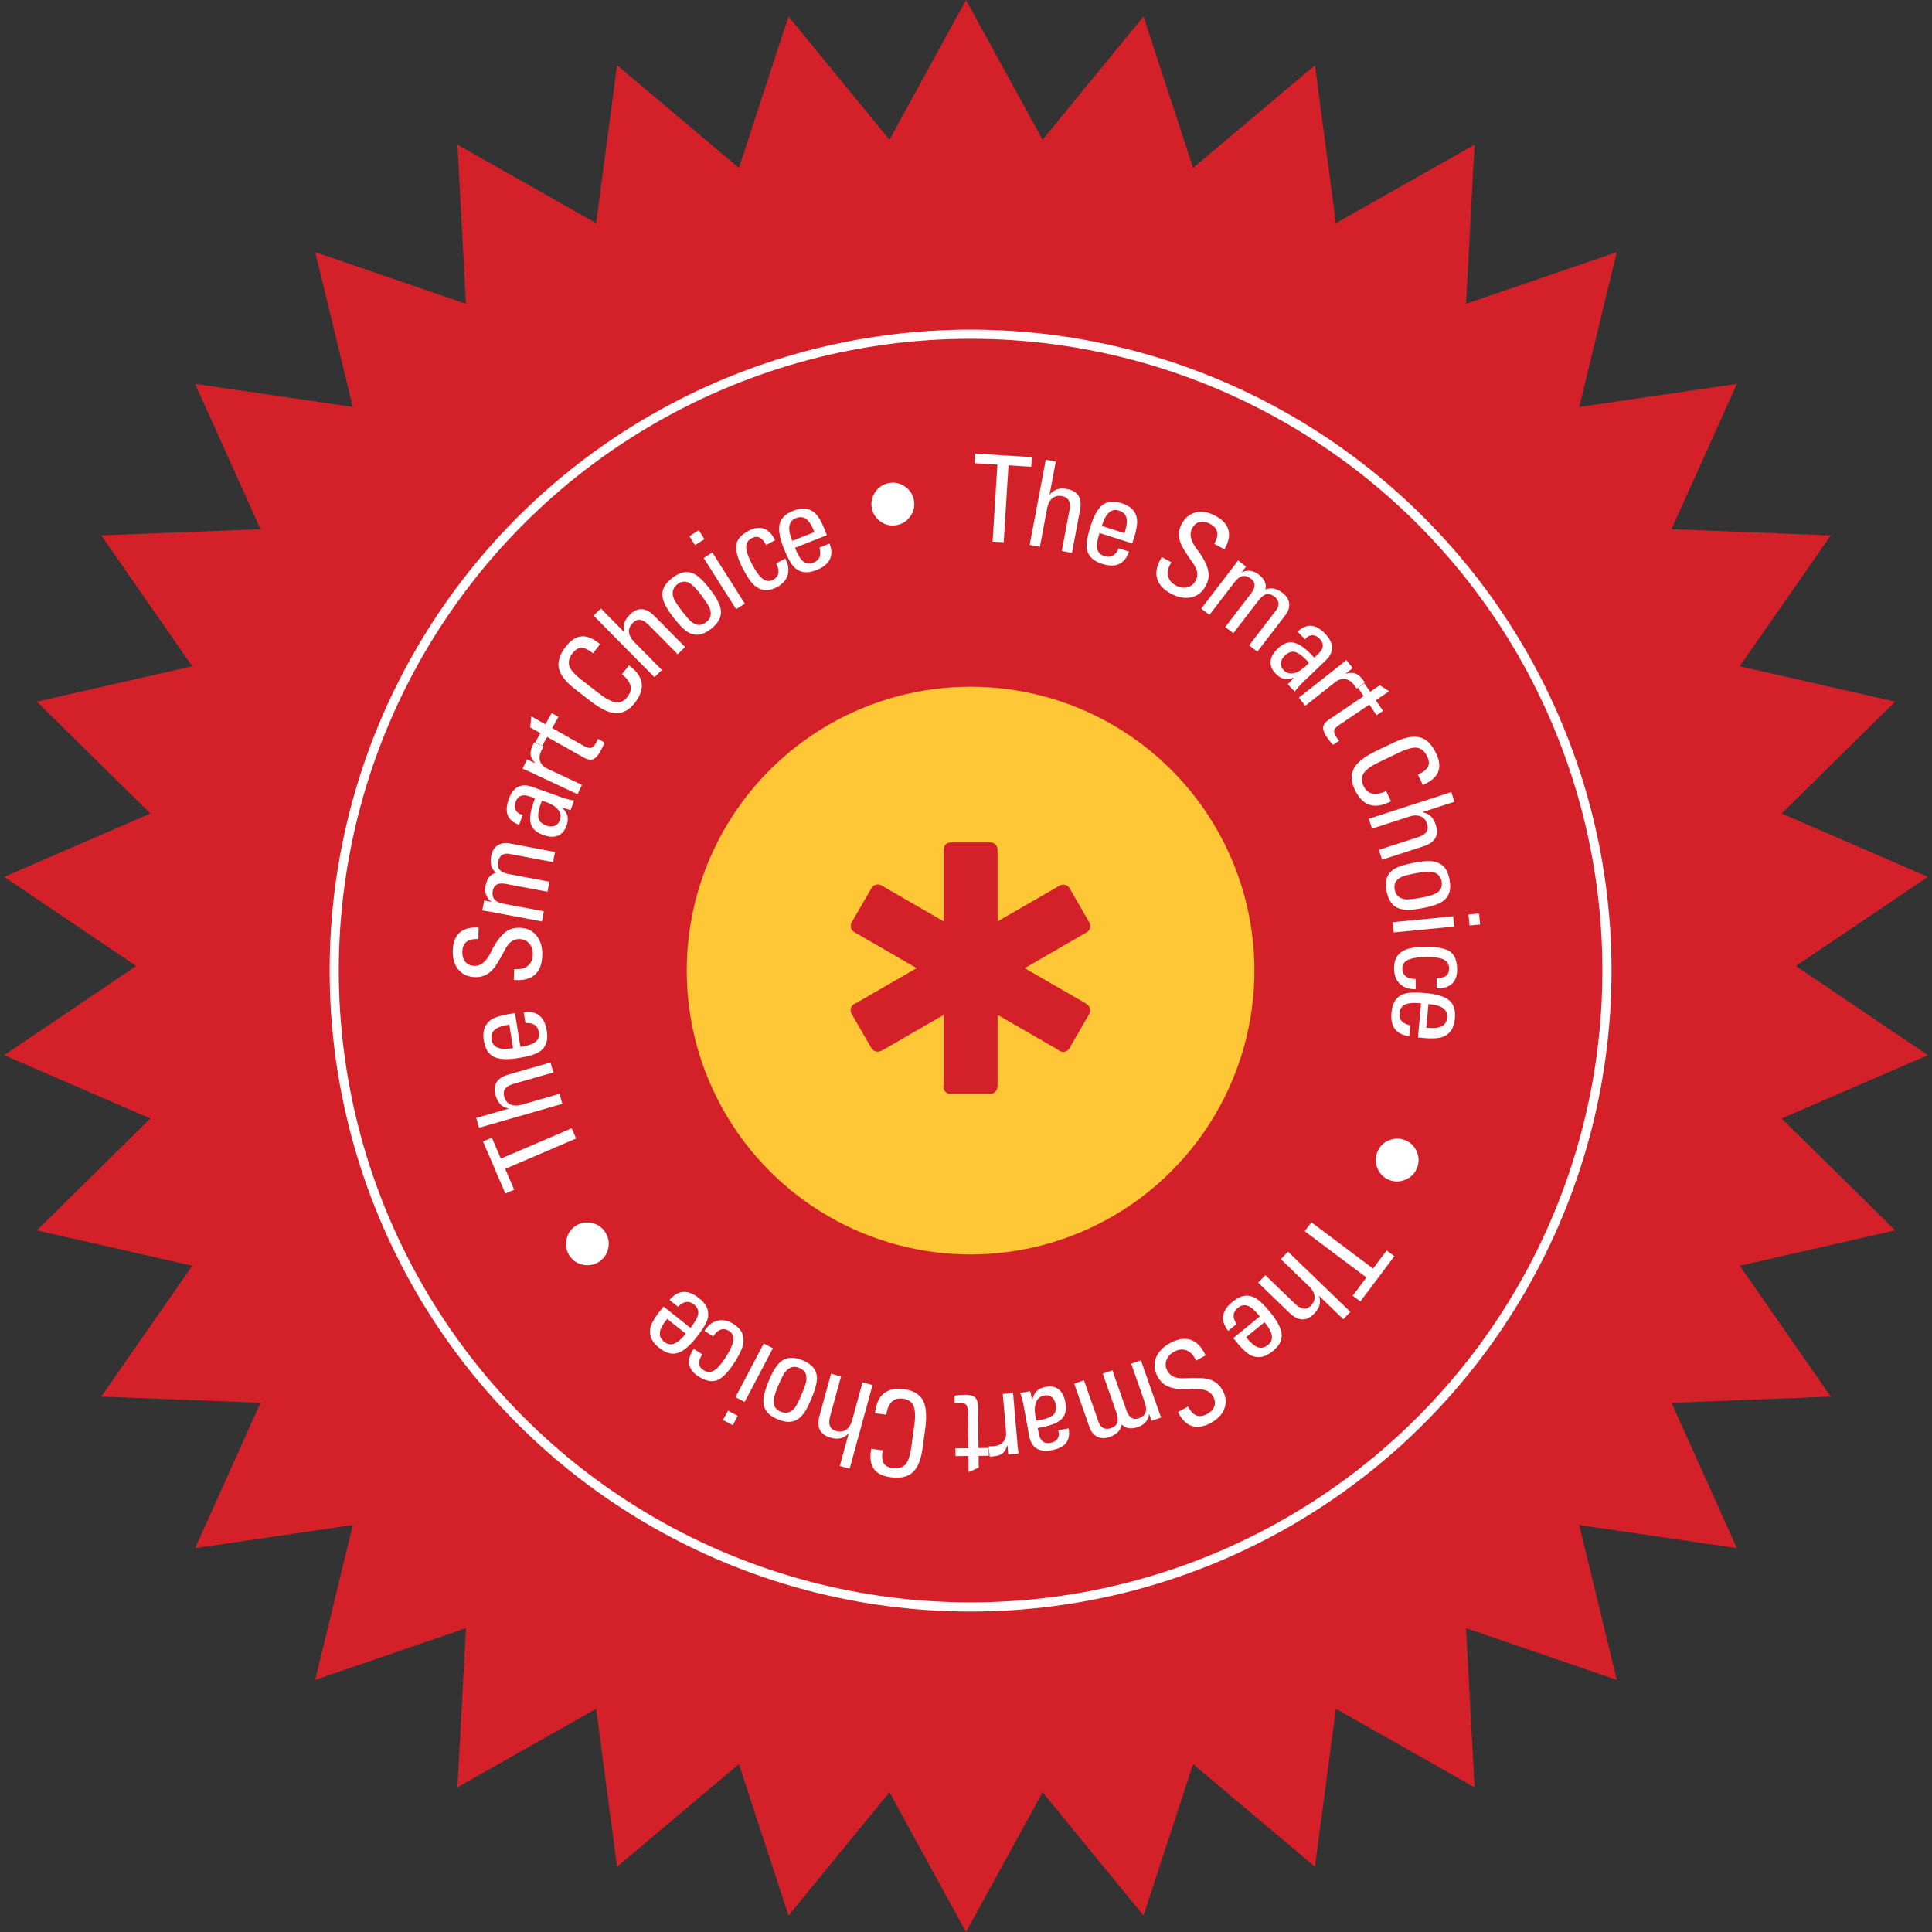
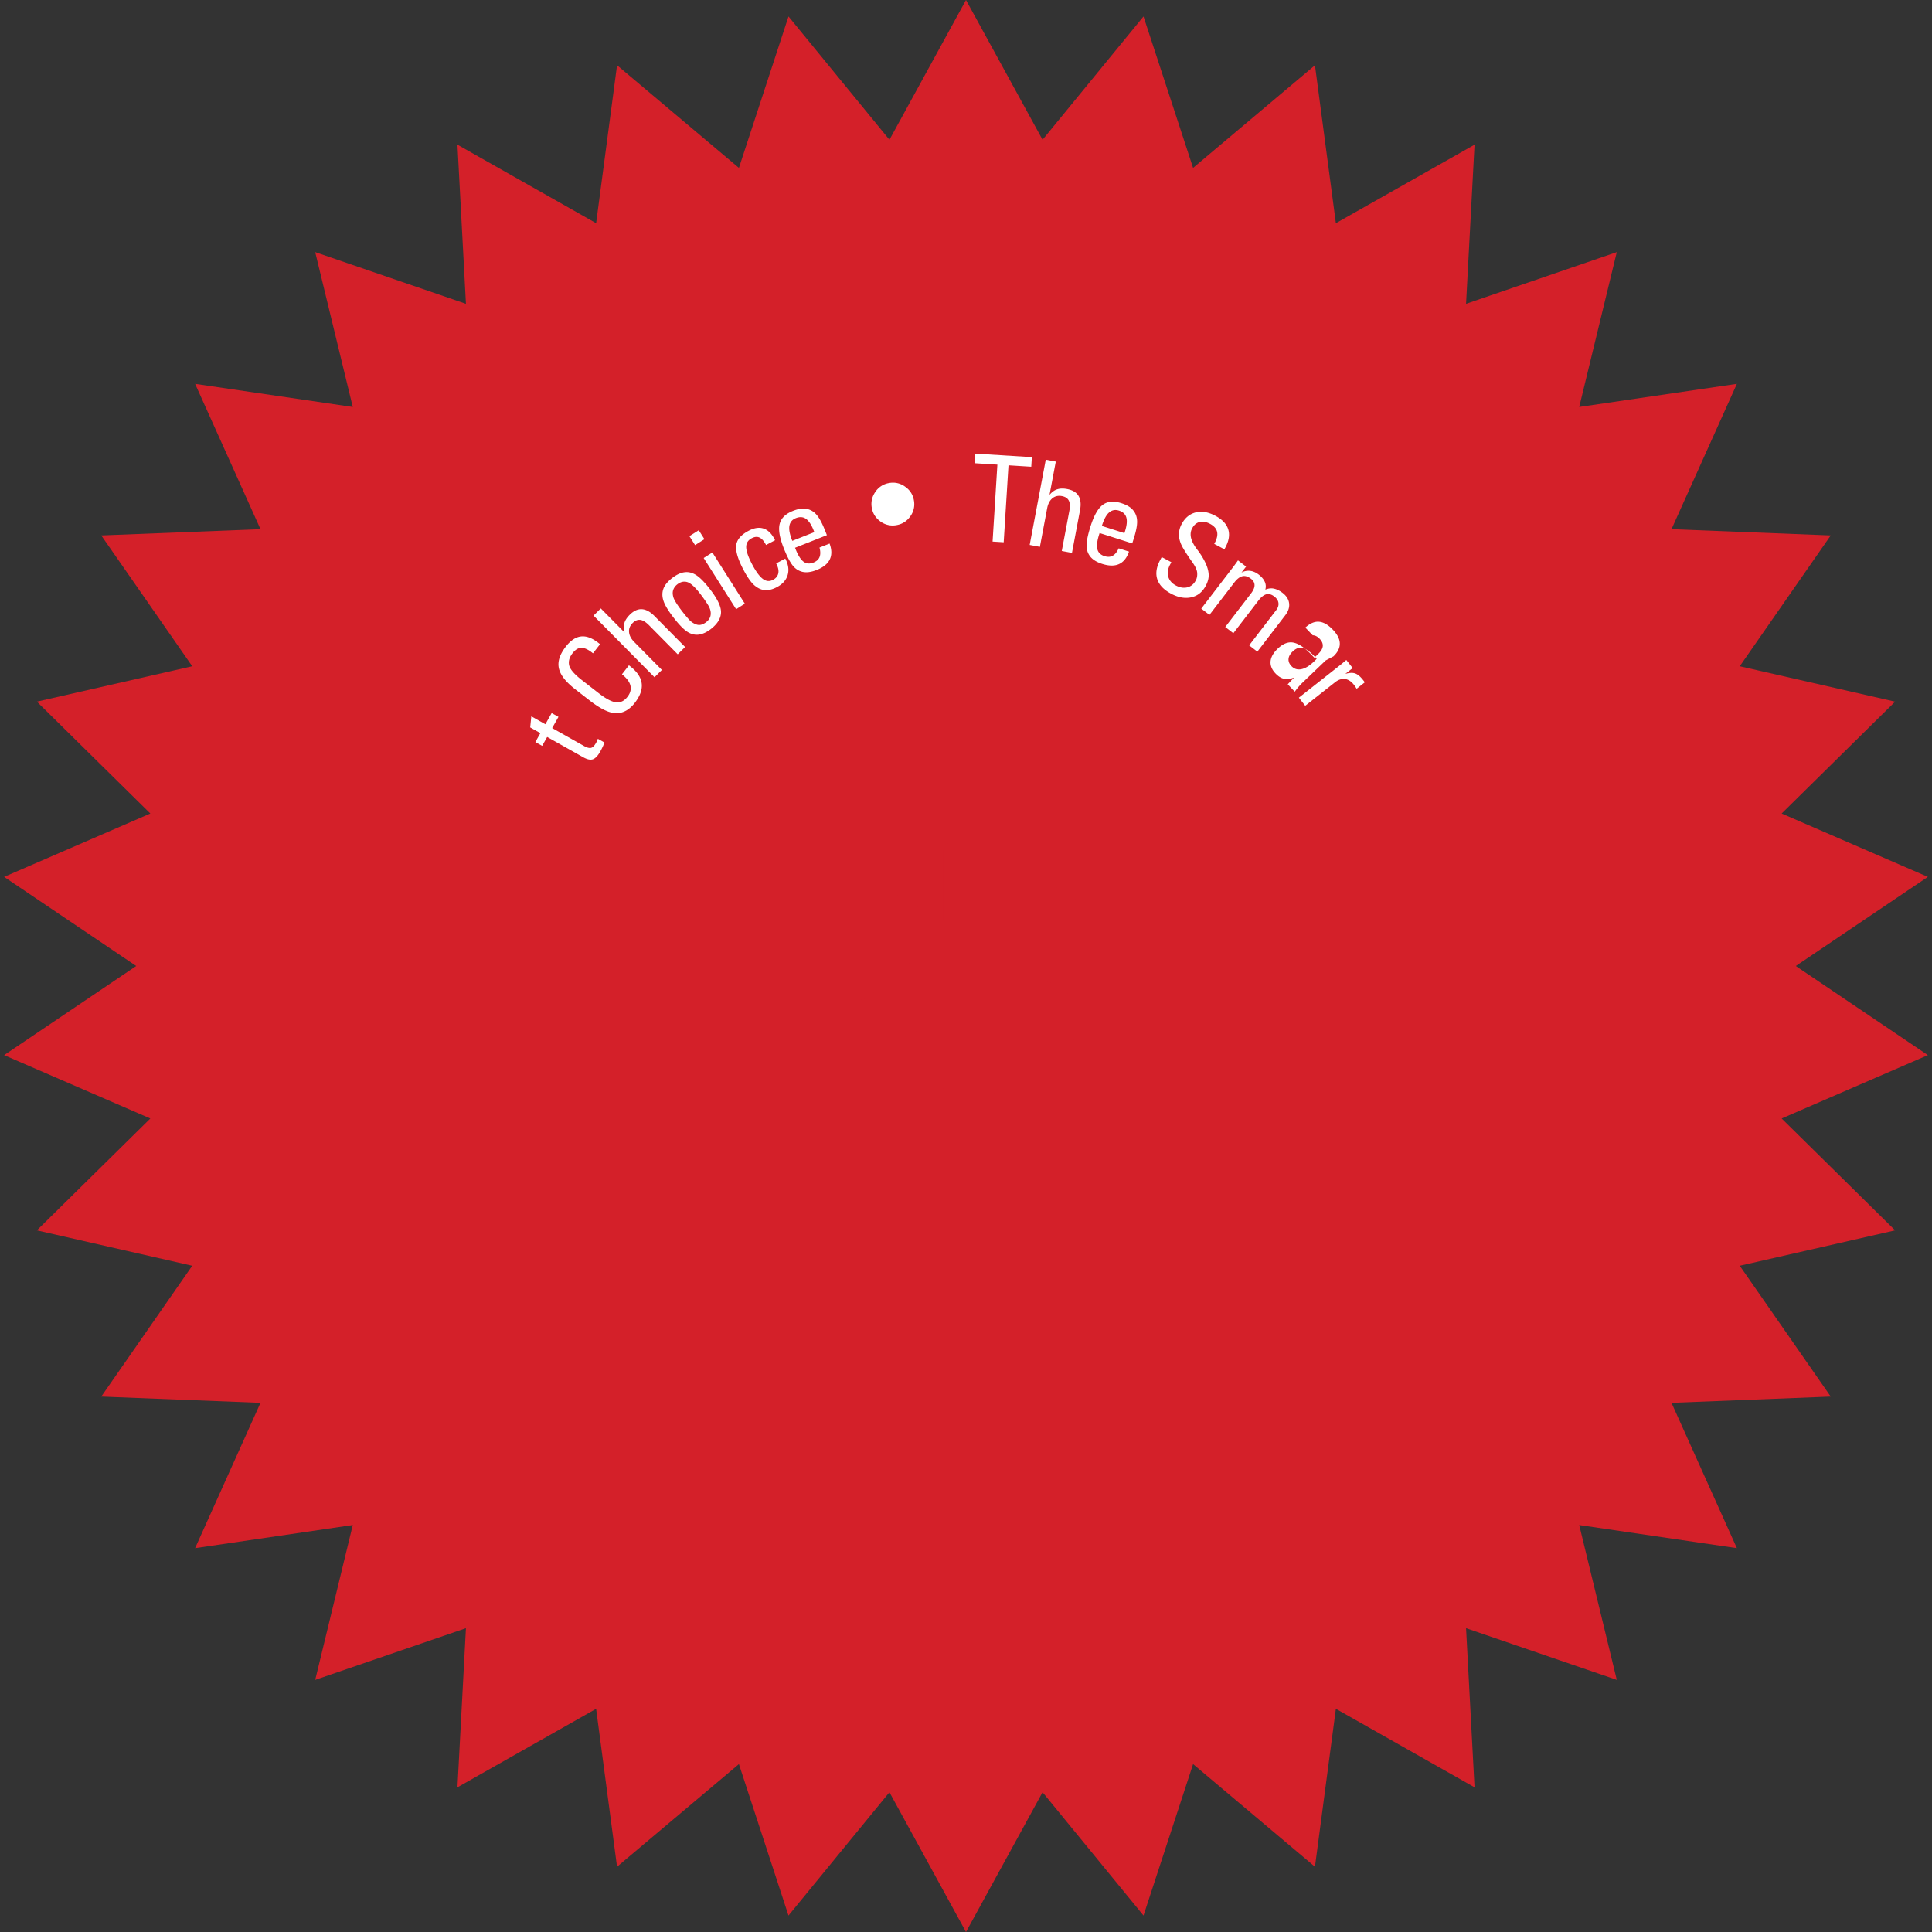
<svg xmlns="http://www.w3.org/2000/svg" width="211" height="211" fill="none">
  <rect width="100%" height="100%" fill="#333333" stroke="none" />
  <path fill="#D42029" d="m105.5 0 8.362 15.262 11.024-13.466 5.415 16.539 13.31-11.21 2.284 17.251 15.144-8.574-.926 17.378 16.462-5.645-4.103 16.912 17.219-2.525-7.14 15.87 17.389.683-9.935 14.288 16.968 3.866-12.392 12.219 15.969 6.918-14.425 9.734 14.425 9.734-15.969 6.918 12.392 12.219-16.968 3.866 9.935 14.288-17.389.683 7.14 15.87-17.219-2.525 4.103 16.912-16.462-5.645.926 17.378-15.144-8.574-2.284 17.252-13.31-11.211-5.415 16.539-11.024-13.466L105.5 211l-8.362-15.262-11.024 13.466-5.415-16.539-13.31 11.211-2.284-17.252-15.144 8.574.925-17.378-16.46 5.645 4.102-16.912-17.219 2.525 7.14-15.87-17.389-.683 9.935-14.288-16.968-3.866 12.392-12.219L.45 115.234l14.426-9.734L.45 95.766l15.969-6.918-12.392-12.22 16.968-3.865-9.935-14.288 17.39-.683-7.14-15.87 17.218 2.525-4.103-16.912 16.462 5.645-.926-17.378 15.144 8.574L67.39 7.124l13.31 11.211 5.415-16.539 11.024 13.466z" />
-   <circle cx="106" cy="106" r="31" fill="#FFC735" />
  <path fill="#D42029" d="M118.667 109.666q-.007-.004-.013-.006l.014-.023-6.761-3.903 6.792-3.922-.002-.003a.787.787 0 0 0 .268-1.062q-.008-.012-.016-.023l.004-.003-2.156-3.734-.003.001a.786.786 0 0 0-1.042-.281l-.002-.002-6.803 3.929v-7.869h-.004a.786.786 0 0 0-.785-.763q-.015.002-.029.003V92h-4.312v.003a.786.786 0 0 0-.764.762h-.002v7.856l-6.816-3.935-.002.004a.786.786 0 0 0-1.053.299q-.006.012-.012.025l-.004-.002-2.156 3.734.002.001a.787.787 0 0 0 .278 1.044v.001l.013.008.006.004.007.003 6.8 3.926-6.65 3.84a.787.787 0 0 0-.457 1.141l-.002.001 2.23 3.864.013-.008c.24.288.66.372.996.178l.011-.008.013.022 6.783-3.917v7.653a.786.786 0 0 0 .759.966v.003h4.461v-.015a.785.785 0 0 0 .652-.773l-.001-.013h.025v-7.834l6.627 3.826a1 1 0 0 0 .145.111.79.79 0 0 0 1.072-.283l.002.001 2.161-3.744.001-.002.001-.001.068-.117-.012-.007a.79.79 0 0 0-.345-.951" />
-   <circle cx="106" cy="106" r="69.5" stroke="#fff" />
-   <path fill="#fff" d="m112.692 49.927-.065 1.048-2.486-.156-.525 8.403-1.214-.075.525-8.403-2.473-.155.065-1.048zM115.307 50.412l-.687 3.637q.389-.468.839-.61.451-.15 1.087-.03 1.78.336 1.407 2.312l-.88 4.662-1.113-.21.824-4.367q.143-.755-.059-1.138-.2-.384-.742-.486-.629-.119-1.056.244-.426.356-.562 1.08l-.796 4.215-1.114-.21 1.757-9.305zM123.821 58.82l-.166.526-3.564-1.131-.049.152q-.327 1.032-.197 1.597.135.567.783.772.518.165.894-.045.382-.208.652-.808l1.129.359q-.708 2.044-2.918 1.344-.922-.292-1.33-.825-.41-.532-.385-1.264.024-.73.436-2.031.557-1.759 1.331-2.332.775-.58 2.038-.18.886.282 1.285.778.408.492.428 1.17.027.68-.367 1.919m-1.019-.598.06-.19q.304-.957.15-1.51-.153-.552-.806-.76-.604-.191-1.063.194-.456.38-.787 1.423l-.019.06zM133.821 59.805l-.099.187-1.113-.594.063-.119q.37-.694.247-1.21-.124-.516-.762-.857-.622-.33-1.141-.202-.516.124-.823.7-.25.47-.111 1.051.148.58.666 1.255.52.67.86 1.366.342.69.39 1.297.053.608-.312 1.292-.555 1.04-1.589 1.264-1.034.225-2.192-.393-1.198-.639-1.511-1.575-.31-.942.307-2.1l.175-.328 1.051.56-.13.243q-.389.729-.207 1.341.188.615.825.956.656.35 1.255.205.603-.15.925-.755.19-.356.154-.832t-.566-1.21q-.525-.73-.953-1.451t-.471-1.376a2.4 2.4 0 0 1 .301-1.298q.54-1.011 1.529-1.26t2.152.372q1.125.6 1.396 1.478.28.875-.316 1.993M138.191 64.394q.52-.214.973-.1.457.108.904.452.64.49.721 1.142.082.651-.422 1.307l-3.048 3.972-.894-.686 2.947-3.84q.305-.396.252-.791-.047-.392-.458-.707-.462-.355-.885-.235-.417.123-.854.692l-2.729 3.555-.884-.678 2.795-3.642q.414-.538.403-.934-.008-.4-.388-.693-.498-.382-.941-.278-.438.108-.875.676l-2.72 3.546-.894-.686 3.512-4.577.352-.48.146-.21.884.678-.503.655q.443-.24.929-.191.49.054.953.409.463.354.654.768.196.417.07.876M144.789 72.125l-2.539 2.43a7.13 7.13 0 0 0-.841.983l-.771-.805.659-.7-.018-.02q-.584.224-1.058.118-.468-.11-.911-.572-.603-.63-.546-1.33.06-.696.781-1.387.87-.833 1.726-.66.862.178 1.951 1.315l.319.333.407-.39q.485-.465.517-.876.031-.41-.341-.8-.358-.374-.757-.383a.94.94 0 0 0-.69.28 1 1 0 0 0-.088.093 1 1 0 0 1-.065.07l-.805-.84q.752-.696 1.49-.639.737.057 1.511.866.749.781.76 1.507.016.73-.691 1.406m-4.588 1.068q.438.458 1.075.336.64-.127 1.362-.817l.181-.173.134-.146a2 2 0 0 0-.203-.231q-.832-.87-1.369-.967-.533-.094-1.046.398-.42.403-.453.823-.027.417.319.777M149.036 74.534l-.875.69a2 2 0 0 0-.146-.227 3 3 0 0 0-.156-.22q-.444-.562-.989-.622-.54-.056-1.058.353l-3.264 2.572-.697-.885 4.53-3.57q.086-.068.248-.204l.405-.344.698.885-.805.634q.68-.194 1.081-.045.408.144.843.697l.111.14a.4.4 0 0 1 .074.146" />
-   <path fill="#fff" d="m150.258 76.475.784 1.162-.705.476-.785-1.162-3.338 2.253q-.403.273-.49.555-.083.28.24.757.075.111.145.203.076.09.166.166l-.684.463a4 4 0 0 1-.363-.412 9 9 0 0 1-.328-.451q-.437-.648-.389-1.081.05-.428.671-.847l3.747-2.53-.624-.923.706-.476.624.923 1.056-.713 1.026.651zM155.619 85.625l-.225.108-.543-1.139.128-.06q.768-.367.98-.815.22-.446-.099-1.116-.363-.763-1.013-.921-.645-.162-2.078.521l-2.075.99q-1.359.646-1.756 1.255-.393.605-.024 1.38.331.693.947.84.615.145 1.523-.272l.534 1.12-.156.075q-1.306.623-2.251.278-.936-.341-1.544-1.618-.603-1.266-.123-2.282.486-1.02 2.59-2.022l1.803-.86q1.746-.831 2.82-.556 1.081.272 1.775 1.73.554 1.161.251 1.986-.296.822-1.464 1.378M158.844 87.565l-3.521 1.14q.597.117.938.444.348.325.547.94.558 1.724-1.354 2.343l-4.513 1.463-.35-1.078 4.227-1.37q.732-.237.971-.597.24-.36.07-.884-.196-.609-.72-.81-.516-.203-1.217.024l-4.081 1.322-.349-1.078 9.008-2.919zM155.297 99.195q-1.988.375-2.81-.113-.816-.49-1.061-1.78-.165-.874.07-1.493.236-.61.891-.97.663-.354 2.034-.613 1.371-.26 2.09-.149.725.11 1.172.58t.625 1.407q.171.906-.065 1.517-.23.61-.877.974-.64.37-2.069.64m2.139-2.953a1.3 1.3 0 0 0-.328-.662q-.252-.27-.739-.361-.486-.084-1.781.161-.674.127-1.187.27-.513.15-.855.508-.342.365-.217 1.025.11.572.535.83.429.265 1.093.197.673-.062 1.409-.201 1.377-.261 1.787-.678.41-.415.283-1.09M161.648 100.965l-1.153.112-.118-1.204 1.154-.113zm-2.84.231-6.589.641-.109-1.122 6.589-.641zM157.06 107.943l-.147.003-.02-1.114q.73-.013 1.052-.275.322-.255.313-.799-.013-.698-.626-.982-.613-.278-1.945-.254-1.319.023-1.934.322-.61.299-.598.952.009.538.373.832.363.296 1.074.282l.02 1.127q-1.082.02-1.72-.578-.632-.597-.65-1.647-.013-.762.272-1.273.286-.504.953-.804t2.127-.326q1.894-.033 2.698.478.808.511.834 1.951.018 1.018-.51 1.553-.53.534-1.566.552M155.407 113.357l-.548-.05.337-3.724-.159-.014q-1.078-.098-1.602.15-.524.255-.586.931-.048.542.237.863.285.328.929.464l-.107 1.179q-2.15-.252-1.941-2.561.088-.962.52-1.476t1.151-.648 2.078-.011q1.837.166 2.563.798.734.633.614 1.952-.084.925-.482 1.422-.394.505-1.051.67-.659.172-1.953.055m.365-1.124.198.017q1.001.091 1.508-.178t.568-.951q.057-.632-.417-.996-.469-.364-1.559-.463l-.064-.006zM150.45 125.758a2.25 2.25 0 0 1 1.297-1.243q.91-.343 1.773.034.863.375 1.231 1.277a2.24 2.24 0 0 1-.023 1.799 2.24 2.24 0 0 1-1.292 1.232 2.23 2.23 0 0 1-1.785-.025 2.24 2.24 0 0 1-1.232-1.291 2.26 2.26 0 0 1 .031-1.783M148.572 142.139l-.84-.63 1.495-1.992-6.734-5.053.73-.973 6.734 5.053 1.488-1.982.839.63zM146.707 144.078l-2.662-2.571q.178.58.05 1.036-.123.459-.572.924-1.26 1.304-2.705-.093l-3.413-3.296.787-.815 3.197 3.087q.552.534.983.576t.814-.354q.444-.46.376-1.016-.065-.552-.594-1.063l-3.085-2.98.787-.815 6.811 6.578zM135.039 146.563l-.348-.427 2.897-2.363-.101-.124q-.684-.839-1.227-1.04-.55-.197-1.075.232-.422.344-.452.774-.035.433.318.987l-.918.749q-1.323-1.714.474-3.178.749-.611 1.418-.662.67-.05 1.269.371.599.42 1.461 1.477 1.165 1.428 1.222 2.39.061.966-.966 1.804-.72.587-1.354.65a1.86 1.86 0 0 1-1.214-.283q-.583-.35-1.404-1.357m1.059-.525.125.153q.636.78 1.182.953.547.174 1.078-.259.49-.4.419-.995-.067-.59-.759-1.438l-.041-.049zM128.75 154.405l-.102-.185 1.105-.608.065.118q.38.69.879.868.5.179 1.134-.17.618-.34.793-.844.178-.5-.137-1.073-.255-.465-.82-.667-.566-.192-1.414-.128a7.8 7.8 0 0 1-1.615-.026q-.765-.09-1.298-.382-.538-.289-.912-.968-.567-1.032-.19-2.021t1.527-1.621q1.19-.654 2.145-.405.959.255 1.59 1.406l.179.325-1.043.574-.133-.242q-.398-.723-1.01-.906-.616-.18-1.251.169-.651.359-.857.939-.204.587.126 1.187.195.353.613.584t1.323.186a19 19 0 0 1 1.736-.004q.838.036 1.409.357.572.322.923.962.552 1.004.22 1.968t-1.488 1.6q-1.116.613-2 .361-.887-.243-1.497-1.354M122.511 155.556q-.105.552-.448.869a2.4 2.4 0 0 1-.873.51q-.762.266-1.351-.022-.59-.29-.863-1.068l-1.656-4.726 1.064-.372 1.6 4.568q.166.471.525.644.353.174.842.003.55-.192.681-.612.126-.417-.112-1.093l-1.482-4.23 1.051-.369 1.519 4.333q.224.64.561.848.34.213.793.054.592-.207.748-.635.149-.425-.088-1.102l-1.478-4.217 1.063-.373 1.908 5.444.209.558.097.237-1.052.369-.273-.78a1.56 1.56 0 0 1-.349.882q-.313.382-.864.574-.55.193-1 .127a1.23 1.23 0 0 1-.772-.421M112.403 156.834l-.638-3.457a6.999 6.999 0 0 0-.359-1.242l1.096-.202.224.935.025-.005q.135-.61.483-.948.35-.331.979-.448.856-.158 1.411.274.549.433.73 1.415.218 1.184-.397 1.805-.62.622-2.17.908l-.453.083.102.554q.122.662.448.914.327.252.856.155.51-.095.736-.422a.94.94 0 0 0 .145-.73 1 1 0 0 0-.029-.125 1 1 0 0 1-.024-.093l1.146-.212q.167 1.011-.285 1.596-.453.584-1.554.788-1.064.196-1.676-.193-.62-.387-.796-1.35m1.626-4.421q-.624.114-.871.714-.246.605-.065 1.587l.045.246.049.193q.071 0 .304-.043 1.184-.218 1.56-.614.37-.393.241-1.092-.105-.573-.439-.831-.333-.251-.824-.16M108.082 159.058l-.096-1.11q.116.01.27.002.147 0 .269-.01.715-.063 1.063-.484.343-.422.286-1.079l-.357-4.14 1.122-.097.497 5.748q.009.108.034.318l.065.528-1.123.097-.088-1.021q-.212.674-.556.929-.344.261-1.046.321l-.178.016a.4.4 0 0 1-.162-.018M105.761 159.013l-1.402.017-.01-.851 1.402-.017-.05-4.027q-.006-.487-.195-.715-.188-.222-.764-.215-.135.002-.25.01a1.5 1.5 0 0 0-.23.047l-.01-.825q.255-.055.543-.078.288-.022.557-.026.781-.01 1.117.268.33.278.34 1.027l.056 4.52 1.114-.014.01.851-1.114.014.016 1.274-1.108.501zM95.112 158.473l.034-.248 1.25.172-.02.139q-.115.844.143 1.267.252.428.988.53.837.114 1.326-.342.489-.45.704-2.023l.312-2.277q.204-1.49-.085-2.158-.29-.66-1.141-.776-.761-.105-1.221.33-.46.434-.609 1.422l-1.23-.169.023-.171q.195-1.434 1.003-2.034.799-.595 2.2-.403 1.39.191 1.975 1.15.585.966.269 3.275l-.272 1.979q-.263 1.915-1.082 2.663-.82.753-2.42.534-1.275-.175-1.798-.88-.525-.699-.349-1.98M91.717 160.104l.978-3.569q-.424.435-.885.541-.462.112-1.086-.059-1.747-.479-1.216-2.417l1.253-4.576 1.093.299-1.174 4.286q-.203.741-.033 1.139.17.399.7.544.618.17 1.073-.158.453-.32.647-1.031l1.134-4.137 1.093.3-2.502 9.133zM83.976 150.775q.773-1.869 1.634-2.289.858-.414 2.07.088.822.342 1.21.876.383.533.324 1.278-.068.748-.602 2.037-.534 1.29-1.022 1.83-.49.545-1.127.662-.638.117-1.518-.248-.853-.353-1.234-.886-.385-.527-.334-1.268.042-.738.599-2.08m1.297 3.407q.367.152.733.089.366-.064.708-.421.336-.36.841-1.578.262-.633.424-1.141.157-.51.045-.993-.118-.486-.739-.743-.538-.223-.988-.008-.456.213-.764.806-.316.597-.603 1.289-.537 1.296-.413 1.866t.756.834M78.962 155.089l.54-1.026 1.07.564-.54 1.026zm1.366-2.5 3.084-5.859.997.525-3.084 5.858zM75.681 147.443l.08-.125.94.596q-.39.616-.348 1.03.037.41.497.7.589.373 1.163.016.57-.36 1.281-1.485.705-1.115.794-1.794.084-.673-.467-1.022-.454-.288-.9-.146-.447.143-.827.743l-.952-.602q.579-.915 1.428-1.12.846-.2 1.733.362.644.407.914.926.265.516.15 1.238-.117.723-.897 1.956-1.014 1.602-1.881 1.992-.872.396-2.09-.374-.86-.544-1.016-1.279-.156-.736.398-1.612M72.129 143.122l.342-.431 2.927 2.327.1-.125q.674-.847.753-1.421.076-.578-.456-1.001-.425-.338-.851-.276-.431.058-.898.522l-.927-.738q1.392-1.658 3.206-.215.757.601.949 1.245.192.643-.091 1.318t-1.132 1.742q-1.147 1.444-2.075 1.704-.93.266-1.968-.559-.726-.578-.923-1.184a1.87 1.87 0 0 1 .017-1.246q.217-.644 1.027-1.662m.739.923-.124.155q-.625.788-.679 1.358-.052.572.483.998.496.395 1.061.198.562-.192 1.243-1.049l.04-.05zM66.02 134.458q.58.782.431 1.744-.158.96-.913 1.521-.757.56-1.722.43a2.24 2.24 0 0 1-1.547-.918 2.23 2.23 0 0 1-.423-1.734 2.24 2.24 0 0 1 .91-1.535 2.23 2.23 0 0 1 1.735-.423 2.26 2.26 0 0 1 1.53.915M52.752 124.663l.965-.414.981 2.289 7.74-3.316.478 1.119-7.739 3.315.976 2.278-.965.414zM52.01 122.093l3.556-1.02q-.591-.137-.922-.475-.336-.337-.514-.958-.5-1.742 1.432-2.296l4.56-1.309.313 1.09-4.27 1.225q-.74.212-.991.564-.252.352-.1.881.176.616.692.834.51.22 1.217.017l4.123-1.183.313 1.09-9.102 2.611zM55.697 110.731l.544-.087.593 3.692.158-.026q1.068-.172 1.515-.541.444-.376.337-1.047-.086-.537-.443-.778-.357-.247-1.014-.22l-.188-1.169q2.145-.287 2.514 2.002.153.954-.14 1.559-.29.605-.955.912-.664.308-2.01.524-1.821.293-2.681-.14-.867-.43-1.078-1.74-.148-.917.117-1.497.255-.585.852-.908.595-.33 1.879-.536m-.076 1.18-.196.031q-.993.16-1.417.546t-.316 1.062q.1.625.65.862.544.237 1.626.063l.063-.01zM52.06 101.299l.212.004-.028 1.261-.135-.003q-.787-.017-1.192.326t-.42 1.067q-.016.704.334 1.109.343.405.996.419.532.012.988-.375.45-.394.82-1.16.363-.767.831-1.385.462-.617.981-.932.52-.321 1.294-.304 1.178.026 1.845.848.667.821.638 2.133-.03 1.357-.724 2.059-.702.702-2.013.673l-.372-.008.027-1.191.275.006q.825.019 1.29-.419.465-.445.48-1.168.017-.742-.382-1.213-.405-.47-1.091-.485a1.5 1.5 0 0 0-.812.238q-.409.247-.824 1.051a20 20 0 0 1-.866 1.505q-.451.708-1.016 1.041a2.4 2.4 0 0 1-1.294.317q-1.146-.025-1.814-.796-.667-.77-.639-2.089.029-1.274.69-1.912.655-.645 1.921-.617M54.178 95.327q-.425-.367-.53-.822a2.4 2.4 0 0 1-.005-1.011q.15-.793.694-1.16.546-.366 1.357-.213l4.92.927-.208 1.107-4.757-.896q-.49-.092-.82.132-.328.22-.424.728-.108.573.19.896.298.317 1.003.45l4.405.83-.207 1.094-4.511-.85q-.667-.125-1.015.063-.355.188-.444.66-.116.615.177.964.294.343.999.475l4.392.827-.21 1.108-5.668-1.068-.588-.098-.254-.034.206-1.095.812.153a1.57 1.57 0 0 1-.59-.743q-.173-.463-.065-1.036.108-.572.39-.93.284-.363.75-.458M58.124 85.935l3.313 1.175q.278.099.602.18.318.08.654.13l-.373 1.05-.922-.273-.009.024q.462.423.58.892.113.469-.101 1.072-.291.82-.942 1.085-.65.26-1.59-.075-1.135-.402-1.366-1.245-.228-.849.298-2.334l.154-.434-.53-.188q-.635-.225-1.016-.069-.382.157-.562.664-.173.489-.002.849a.94.94 0 0 0 .56.49q.073.026.123.037.045.01.092.026l-.39 1.098q-.959-.36-1.239-1.044t.094-1.74q.362-1.02 1.005-1.356.645-.341 1.567-.014m3.017 3.618q.212-.597-.183-1.111-.401-.517-1.343-.85l-.235-.084-.192-.054a2 2 0 0 0-.114.285q-.403 1.136-.249 1.658.157.518.826.755.55.195.939.034.385-.163.55-.633M58.37 81.06l1.01.474q-.067.096-.138.232a3 3 0 0 0-.125.238q-.305.649-.114 1.163.193.508.79.788l3.764 1.763-.479 1.02-5.224-2.447q-.098-.047-.292-.13l-.49-.208.479-1.02.927.434q-.477-.521-.525-.946-.054-.429.245-1.066l.076-.163a.4.4 0 0 1 .097-.131" />
+   <path fill="#fff" d="m112.692 49.927-.065 1.048-2.486-.156-.525 8.403-1.214-.075.525-8.403-2.473-.155.065-1.048zM115.307 50.412l-.687 3.637q.389-.468.839-.61.451-.15 1.087-.03 1.78.336 1.407 2.312l-.88 4.662-1.113-.21.824-4.367q.143-.755-.059-1.138-.2-.384-.742-.486-.629-.119-1.056.244-.426.356-.562 1.08l-.796 4.215-1.114-.21 1.757-9.305zM123.821 58.82l-.166.526-3.564-1.131-.049.152q-.327 1.032-.197 1.597.135.567.783.772.518.165.894-.045.382-.208.652-.808l1.129.359q-.708 2.044-2.918 1.344-.922-.292-1.33-.825-.41-.532-.385-1.264.024-.73.436-2.031.557-1.759 1.331-2.332.775-.58 2.038-.18.886.282 1.285.778.408.492.428 1.17.027.68-.367 1.919m-1.019-.598.06-.19q.304-.957.15-1.51-.153-.552-.806-.76-.604-.191-1.063.194-.456.38-.787 1.423l-.019.06zM133.821 59.805l-.099.187-1.113-.594.063-.119q.37-.694.247-1.21-.124-.516-.762-.857-.622-.33-1.141-.202-.516.124-.823.7-.25.47-.111 1.051.148.58.666 1.255.52.67.86 1.366.342.69.39 1.297.053.608-.312 1.292-.555 1.04-1.589 1.264-1.034.225-2.192-.393-1.198-.639-1.511-1.575-.31-.942.307-2.1l.175-.328 1.051.56-.13.243q-.389.729-.207 1.341.188.615.825.956.656.35 1.255.205.603-.15.925-.755.19-.356.154-.832t-.566-1.21q-.525-.73-.953-1.451t-.471-1.376a2.4 2.4 0 0 1 .301-1.298q.54-1.011 1.529-1.26t2.152.372q1.125.6 1.396 1.478.28.875-.316 1.993M138.191 64.394q.52-.214.973-.1.457.108.904.452.64.49.721 1.142.082.651-.422 1.307l-3.048 3.972-.894-.686 2.947-3.84q.305-.396.252-.791-.047-.392-.458-.707-.462-.355-.885-.235-.417.123-.854.692l-2.729 3.555-.884-.678 2.795-3.642q.414-.538.403-.934-.008-.4-.388-.693-.498-.382-.941-.278-.438.108-.875.676l-2.72 3.546-.894-.686 3.512-4.577.352-.48.146-.21.884.678-.503.655q.443-.24.929-.191.49.054.953.409.463.354.654.768.196.417.07.876M144.789 72.125l-2.539 2.43a7.13 7.13 0 0 0-.841.983l-.771-.805.659-.7-.018-.02q-.584.224-1.058.118-.468-.11-.911-.572-.603-.63-.546-1.33.06-.696.781-1.387.87-.833 1.726-.66.862.178 1.951 1.315l.319.333.407-.39q.485-.465.517-.876.031-.41-.341-.8-.358-.374-.757-.383l-.805-.84q.752-.696 1.49-.639.737.057 1.511.866.749.781.76 1.507.016.73-.691 1.406m-4.588 1.068q.438.458 1.075.336.64-.127 1.362-.817l.181-.173.134-.146a2 2 0 0 0-.203-.231q-.832-.87-1.369-.967-.533-.094-1.046.398-.42.403-.453.823-.027.417.319.777M149.036 74.534l-.875.69a2 2 0 0 0-.146-.227 3 3 0 0 0-.156-.22q-.444-.562-.989-.622-.54-.056-1.058.353l-3.264 2.572-.697-.885 4.53-3.57q.086-.068.248-.204l.405-.344.698.885-.805.634q.68-.194 1.081-.045.408.144.843.697l.111.14a.4.4 0 0 1 .074.146" />
  <path fill="#fff" d="m59.562 79.098.687-1.222.742.417-.687 1.222 3.51 1.975q.424.238.716.19.285-.052.569-.555.065-.118.117-.22a1.5 1.5 0 0 0 .073-.224l.72.405a4 4 0 0 1-.205.51 8 8 0 0 1-.256.494q-.384.681-.792.833-.405.147-1.059-.22l-3.94-2.217-.546.971-.742-.417.546-.971-1.11-.625.122-1.21zM65.338 70.2l.197.154-.774.996-.111-.087q-.673-.523-1.169-.51-.495.002-.952.588-.52.667-.37 1.32.145.647 1.399 1.622l1.814 1.411q1.188.924 1.91 1.007.717.08 1.244-.598.471-.606.326-1.222-.146-.616-.926-1.24l.763-.98.136.106q1.142.888 1.258 1.887.114.99-.754 2.106-.86 1.107-1.985 1.133-1.128.023-2.968-1.408L62.8 75.258q-1.526-1.186-1.762-2.27-.24-1.088.75-2.362.789-1.016 1.663-1.116.867-.103 1.888.69M65.614 66.448l2.602 2.631q-.164-.584-.025-1.037.134-.457.593-.91 1.29-1.275 2.702.155l3.336 3.373-.806.797-3.124-3.16q-.54-.546-.97-.598t-.821.335q-.456.45-.4 1.007.051.553.57 1.076l3.016 3.05-.806.797-6.659-6.733zM77.574 64.391q1.234 1.604 1.168 2.559-.069.95-1.11 1.75-.705.543-1.363.612-.651.066-1.268-.357-.615-.432-1.466-1.539-.85-1.105-1.075-1.797-.23-.697-.012-1.308.216-.611.973-1.192.73-.562 1.383-.628.648-.07 1.265.343.619.406 1.505 1.557m-3.6-.575q-.315.243-.443.591-.127.349.011.823.144.471.948 1.517.418.543.778.937.364.39.838.534.48.14 1.013-.27.462-.355.5-.852.042-.502-.319-1.065-.358-.572-.815-1.165-.855-1.111-1.412-1.29-.556-.177-1.1.24M76.314 57.907l.62.979-1.021.647-.62-.978zm1.488 2.43 3.544 5.592-.951.603-3.545-5.592zM84.58 58.87l.069.13-.985.52q-.34-.645-.72-.815-.373-.173-.854.082-.618.325-.594 1 .03.674.65 1.85.615 1.168 1.16 1.582.541.41 1.12.105.475-.251.574-.709t-.233-1.086l.997-.526q.504.957.26 1.796-.249.834-1.177 1.323-.675.356-1.26.331-.578-.027-1.147-.487-.568-.46-1.25-1.752-.883-1.676-.79-2.623.09-.953 1.365-1.625.901-.475 1.616-.244t1.2 1.148M90.105 57.934l.202.512-3.477 1.376.06.149q.397 1.006.855 1.362.464.354 1.094.104.507-.201.665-.6.164-.404-.004-1.038l1.101-.436q.743 2.034-1.413 2.886-.898.356-1.552.201-.653-.155-1.097-.736-.443-.582-.945-1.85-.68-1.715-.442-2.649.234-.94 1.467-1.427.862-.34 1.487-.21.627.124 1.07.637.45.51.929 1.72m-1.169.18-.073-.184q-.369-.934-.838-1.266-.468-.33-1.105-.08-.59.234-.701.822-.114.582.289 1.6l.023.06zM97.904 57.352a2.25 2.25 0 0 1-1.751-.403q-.788-.574-.945-1.501-.159-.929.393-1.73a2.24 2.24 0 0 1 1.517-.967 2.23 2.23 0 0 1 1.739.405q.796.558.958 1.505a2.23 2.23 0 0 1-.405 1.739q-.566.792-1.507.952" />
</svg>